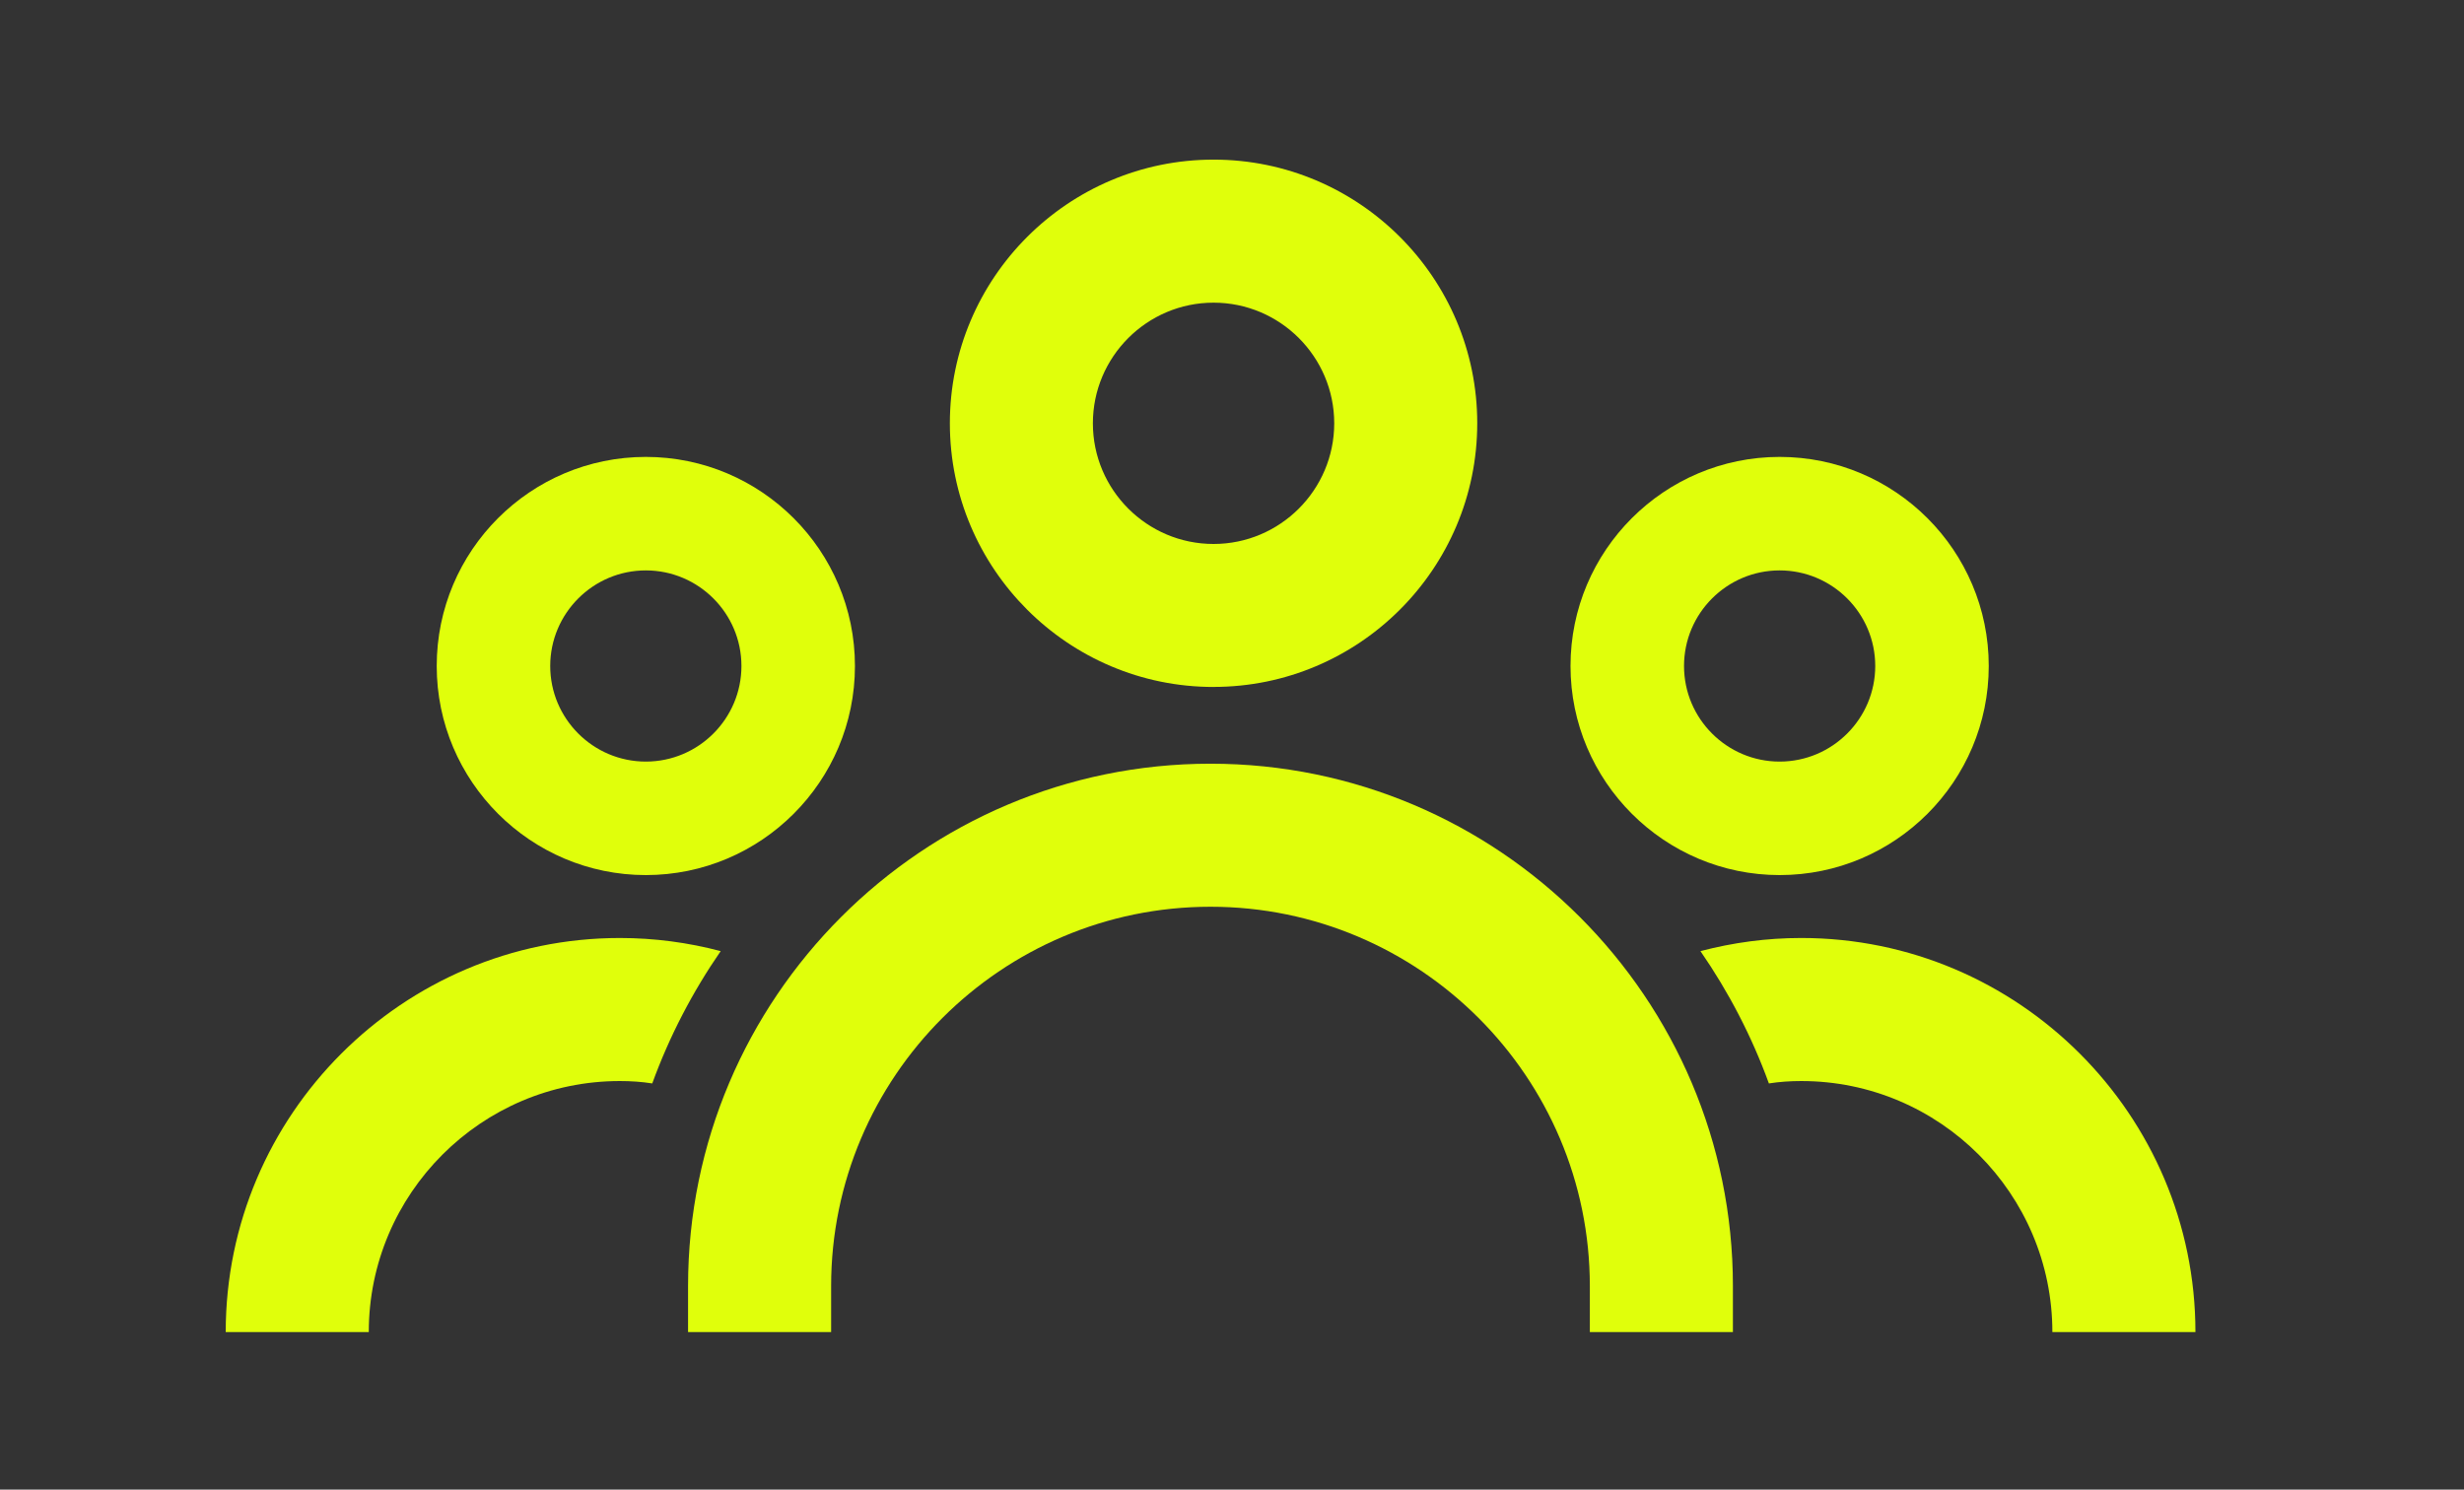
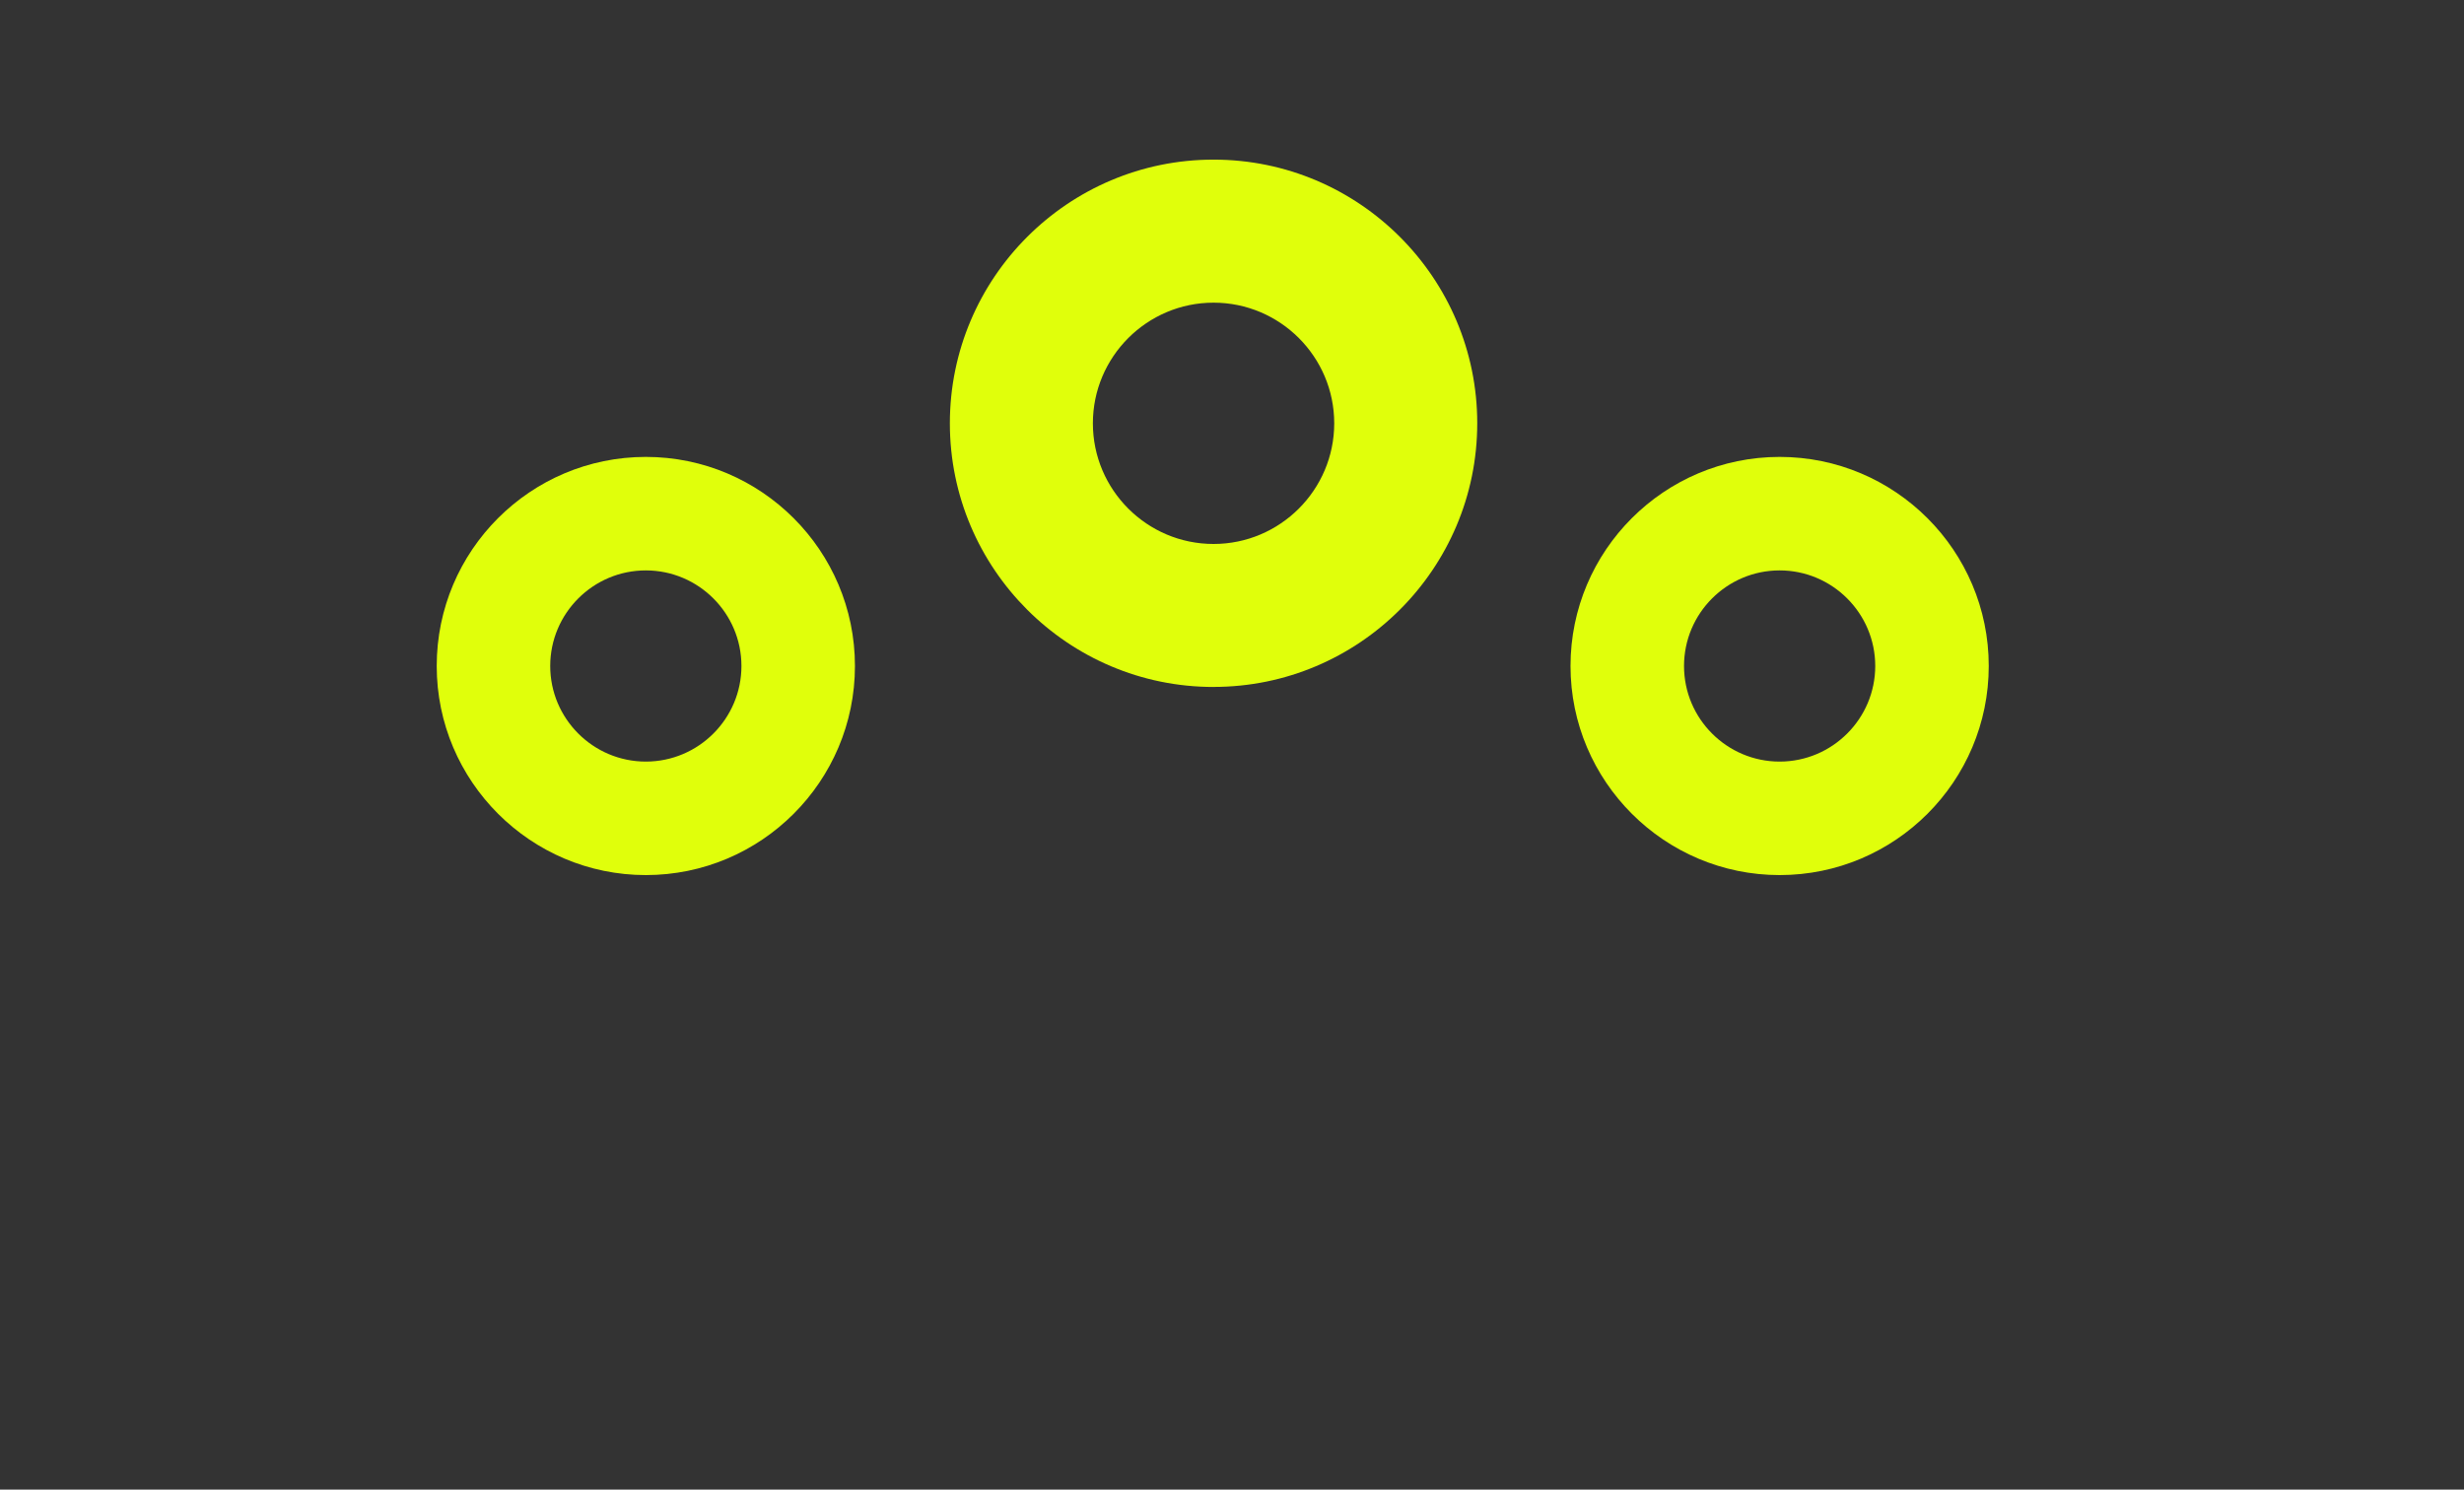
<svg xmlns="http://www.w3.org/2000/svg" viewBox="0 0 43 26" fill="none" version="1.1" id="svg14">
  <rect x="0" y="0" width="43" height="26" fill="#333333" stroke="none" />
  <defs id="defs18" />
  <g id="g841" transform="matrix(0.801,0,0,0.801,3.939,2.786)">
    <path d="m 21.522,11.491 c -3.169,0 -5.745,-2.577 -5.745,-5.745 C 15.777,2.577 18.353,0 21.522,0 c 3.169,0 5.745,2.577 5.745,5.745 0,3.169 -2.577,5.745 -5.745,5.745 z m 0,-8.374 c -1.449,0 -2.629,1.179 -2.629,2.629 0,1.449 1.179,2.629 2.629,2.629 1.449,0 2.629,-1.179 2.629,-2.629 0,-1.449 -1.179,-2.629 -2.629,-2.629 z" fill="#e0ff0b" id="path2" />
    <path d="m 33.855,15.59 c -2.509,0 -4.556,-2.042 -4.556,-4.556 0,-2.514 2.042,-4.556 4.556,-4.556 2.514,0 4.556,2.042 4.556,4.556 0,2.514 -2.042,4.556 -4.556,4.556 z m 0,-6.639 c -1.148,0 -2.083,0.935 -2.083,2.083 0,1.148 0.935,2.083 2.083,2.083 1.148,0 2.083,-0.935 2.083,-2.083 0,-1.148 -0.935,-2.083 -2.083,-2.083 z" fill="#e0ff0b" id="path4" />
    <path d="m 9.153,15.59 c -2.509,0 -4.556,-2.042 -4.556,-4.556 0,-2.514 2.042,-4.556 4.556,-4.556 2.514,0 4.556,2.042 4.556,4.556 0,2.514 -2.042,4.556 -4.556,4.556 z m 0,-6.639 c -1.148,0 -2.083,0.935 -2.083,2.083 0,1.148 0.935,2.083 2.083,2.083 1.148,0 2.083,-0.935 2.083,-2.083 0,-1.148 -0.935,-2.083 -2.083,-2.083 z" fill="#e0ff0b" id="path6" />
-     <path d="m 10.784,17.247 c -0.613,0.888 -1.117,1.855 -1.491,2.883 -0.229,-0.036 -0.468,-0.052 -0.706,-0.052 -3.018,0 -5.47,2.457 -5.47,5.47 H 0 c 0,-4.732 3.855,-8.587 8.587,-8.587 0.753,0 1.491,0.099 2.197,0.286 z" fill="#e0ff0b" id="path8" />
-     <path d="m 42.914,25.548 h -3.117 c 0,-3.013 -2.452,-5.47 -5.47,-5.47 -0.239,0 -0.478,0.016 -0.706,0.052 -0.374,-1.029 -0.878,-1.995 -1.491,-2.883 0.712,-0.187 1.444,-0.286 2.197,-0.286 4.732,0 8.587,3.855 8.587,8.587 z" fill="#e0ff0b" id="path10" />
-     <path d="m 32.837,25.548 h -3.117 v -1.003 c 0,-4.556 -3.709,-8.265 -8.265,-8.265 -4.556,0 -8.265,3.709 -8.265,8.265 v 1.003 h -3.117 v -1.003 c 0,-6.275 5.106,-11.382 11.382,-11.382 6.275,0 11.382,5.106 11.382,11.382 z" fill="#e0ff0b" id="path12" />
  </g>
</svg>